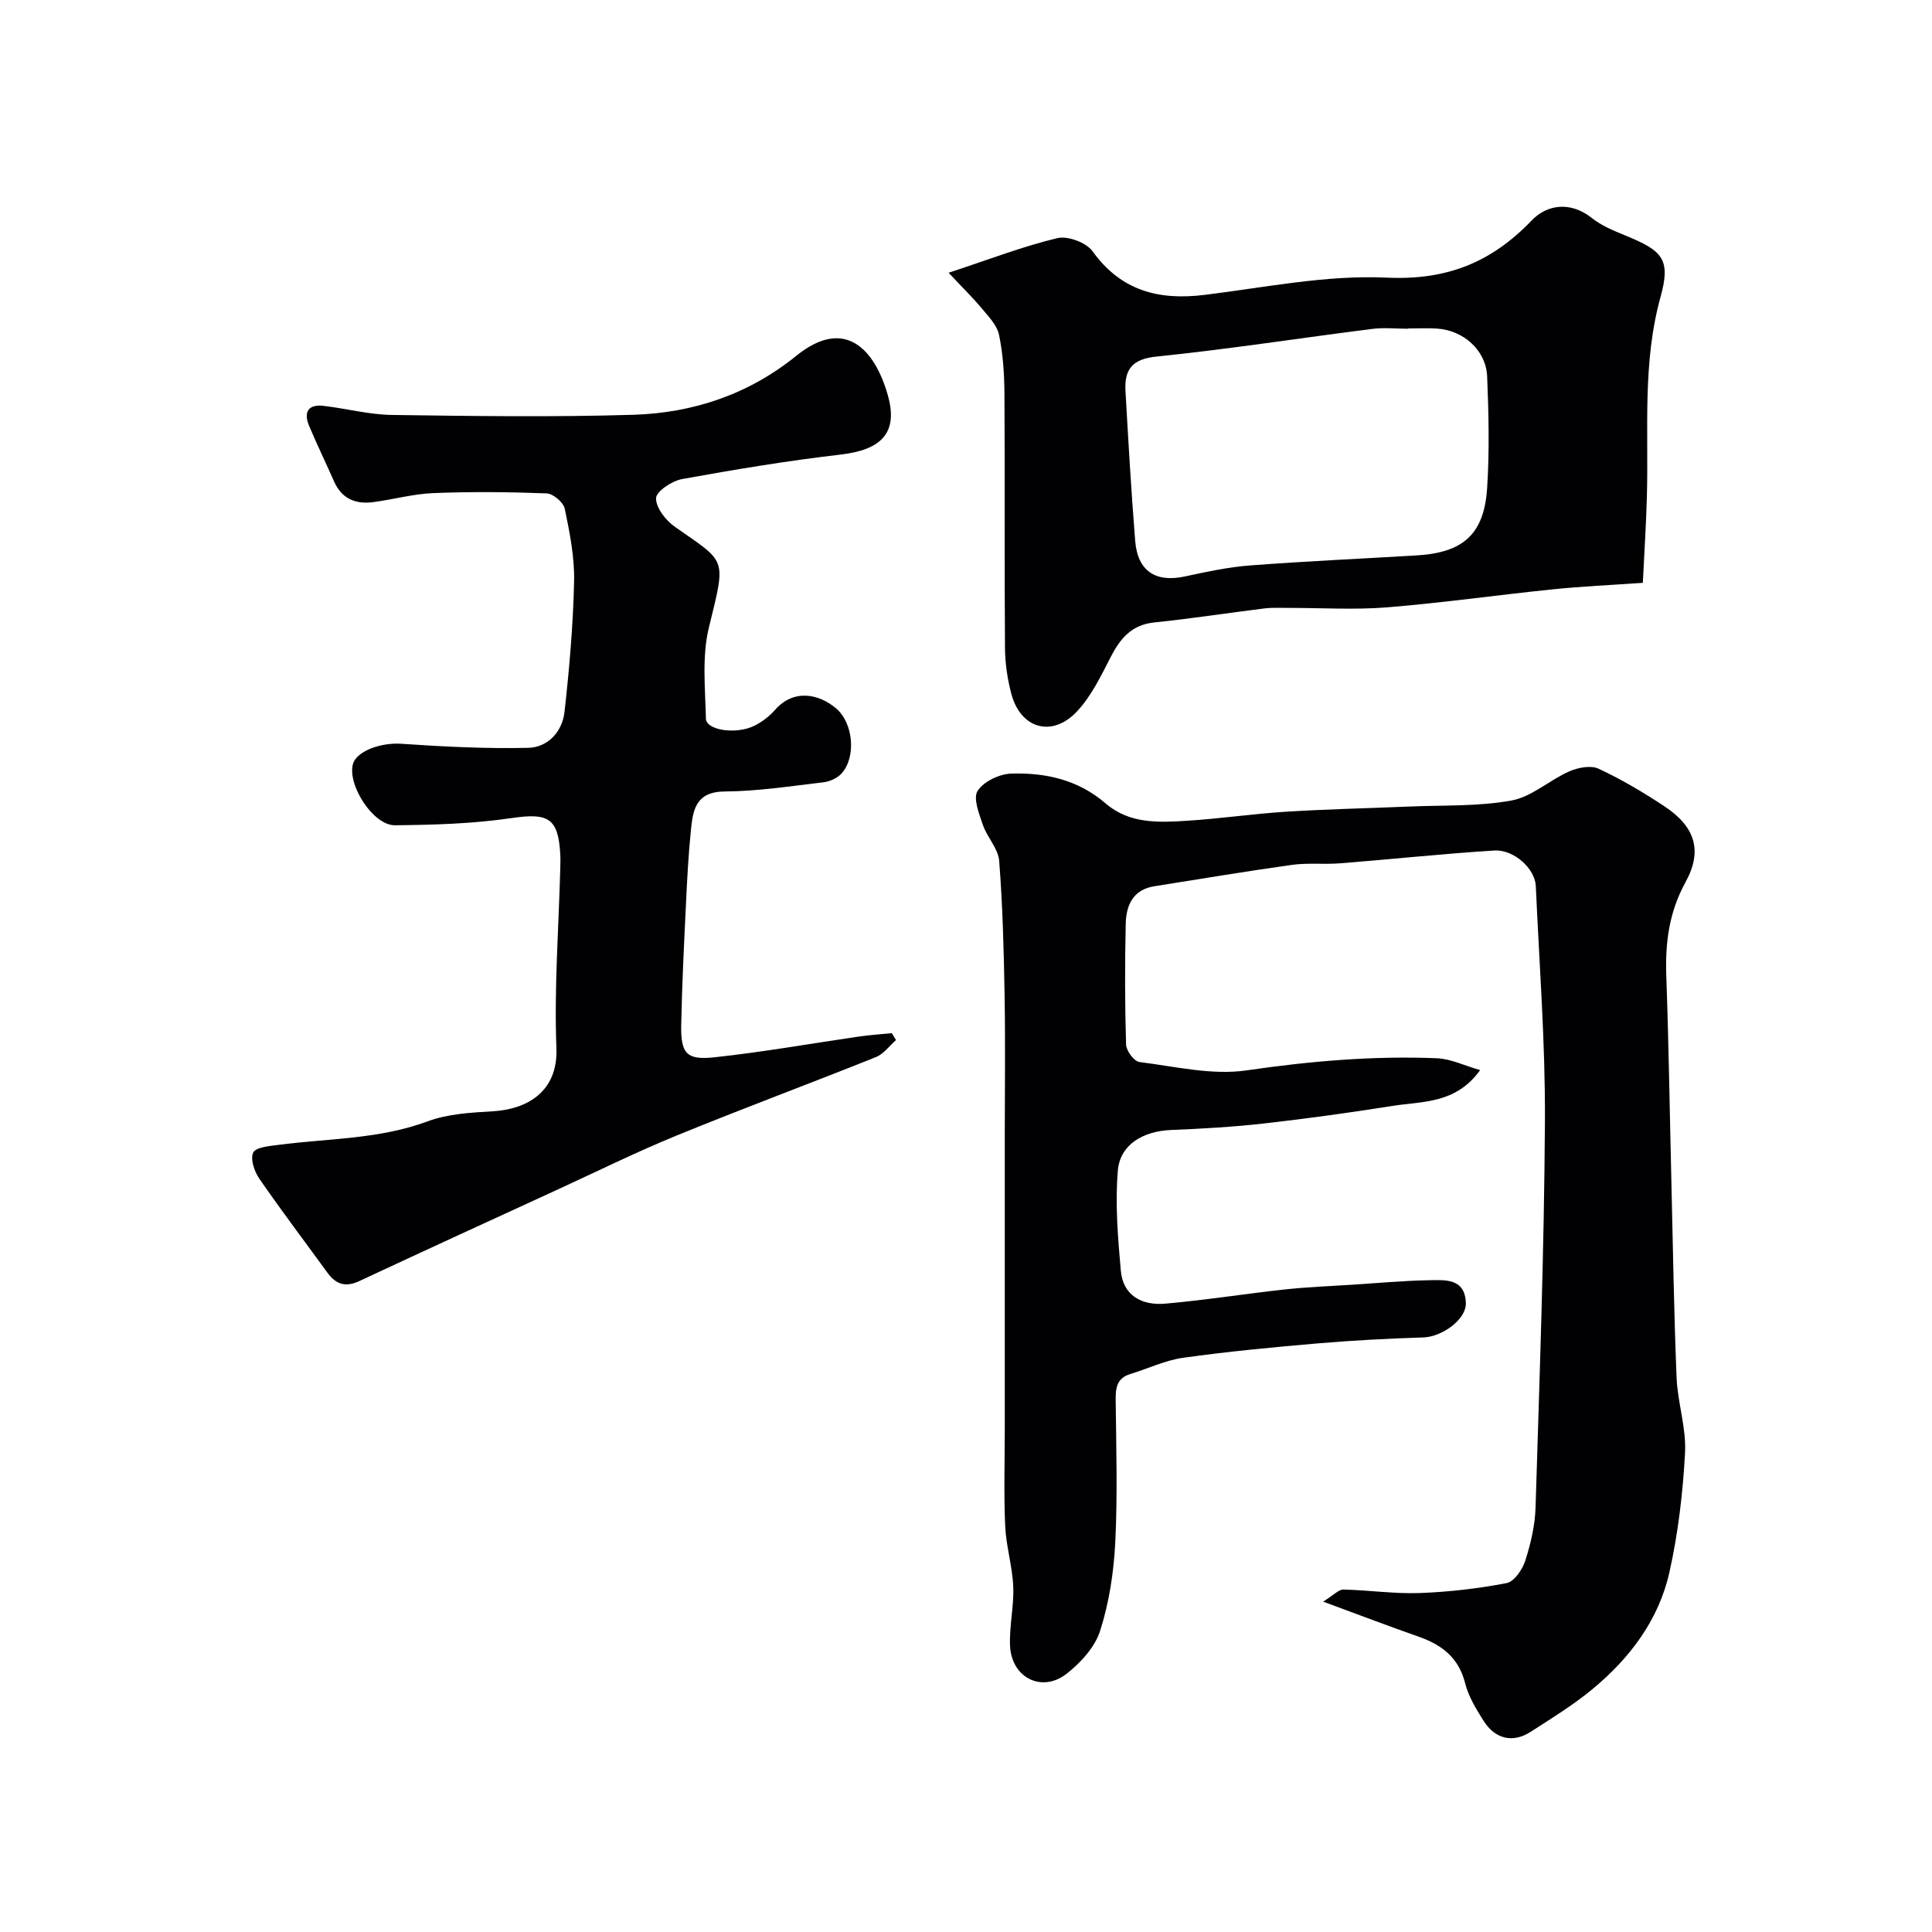
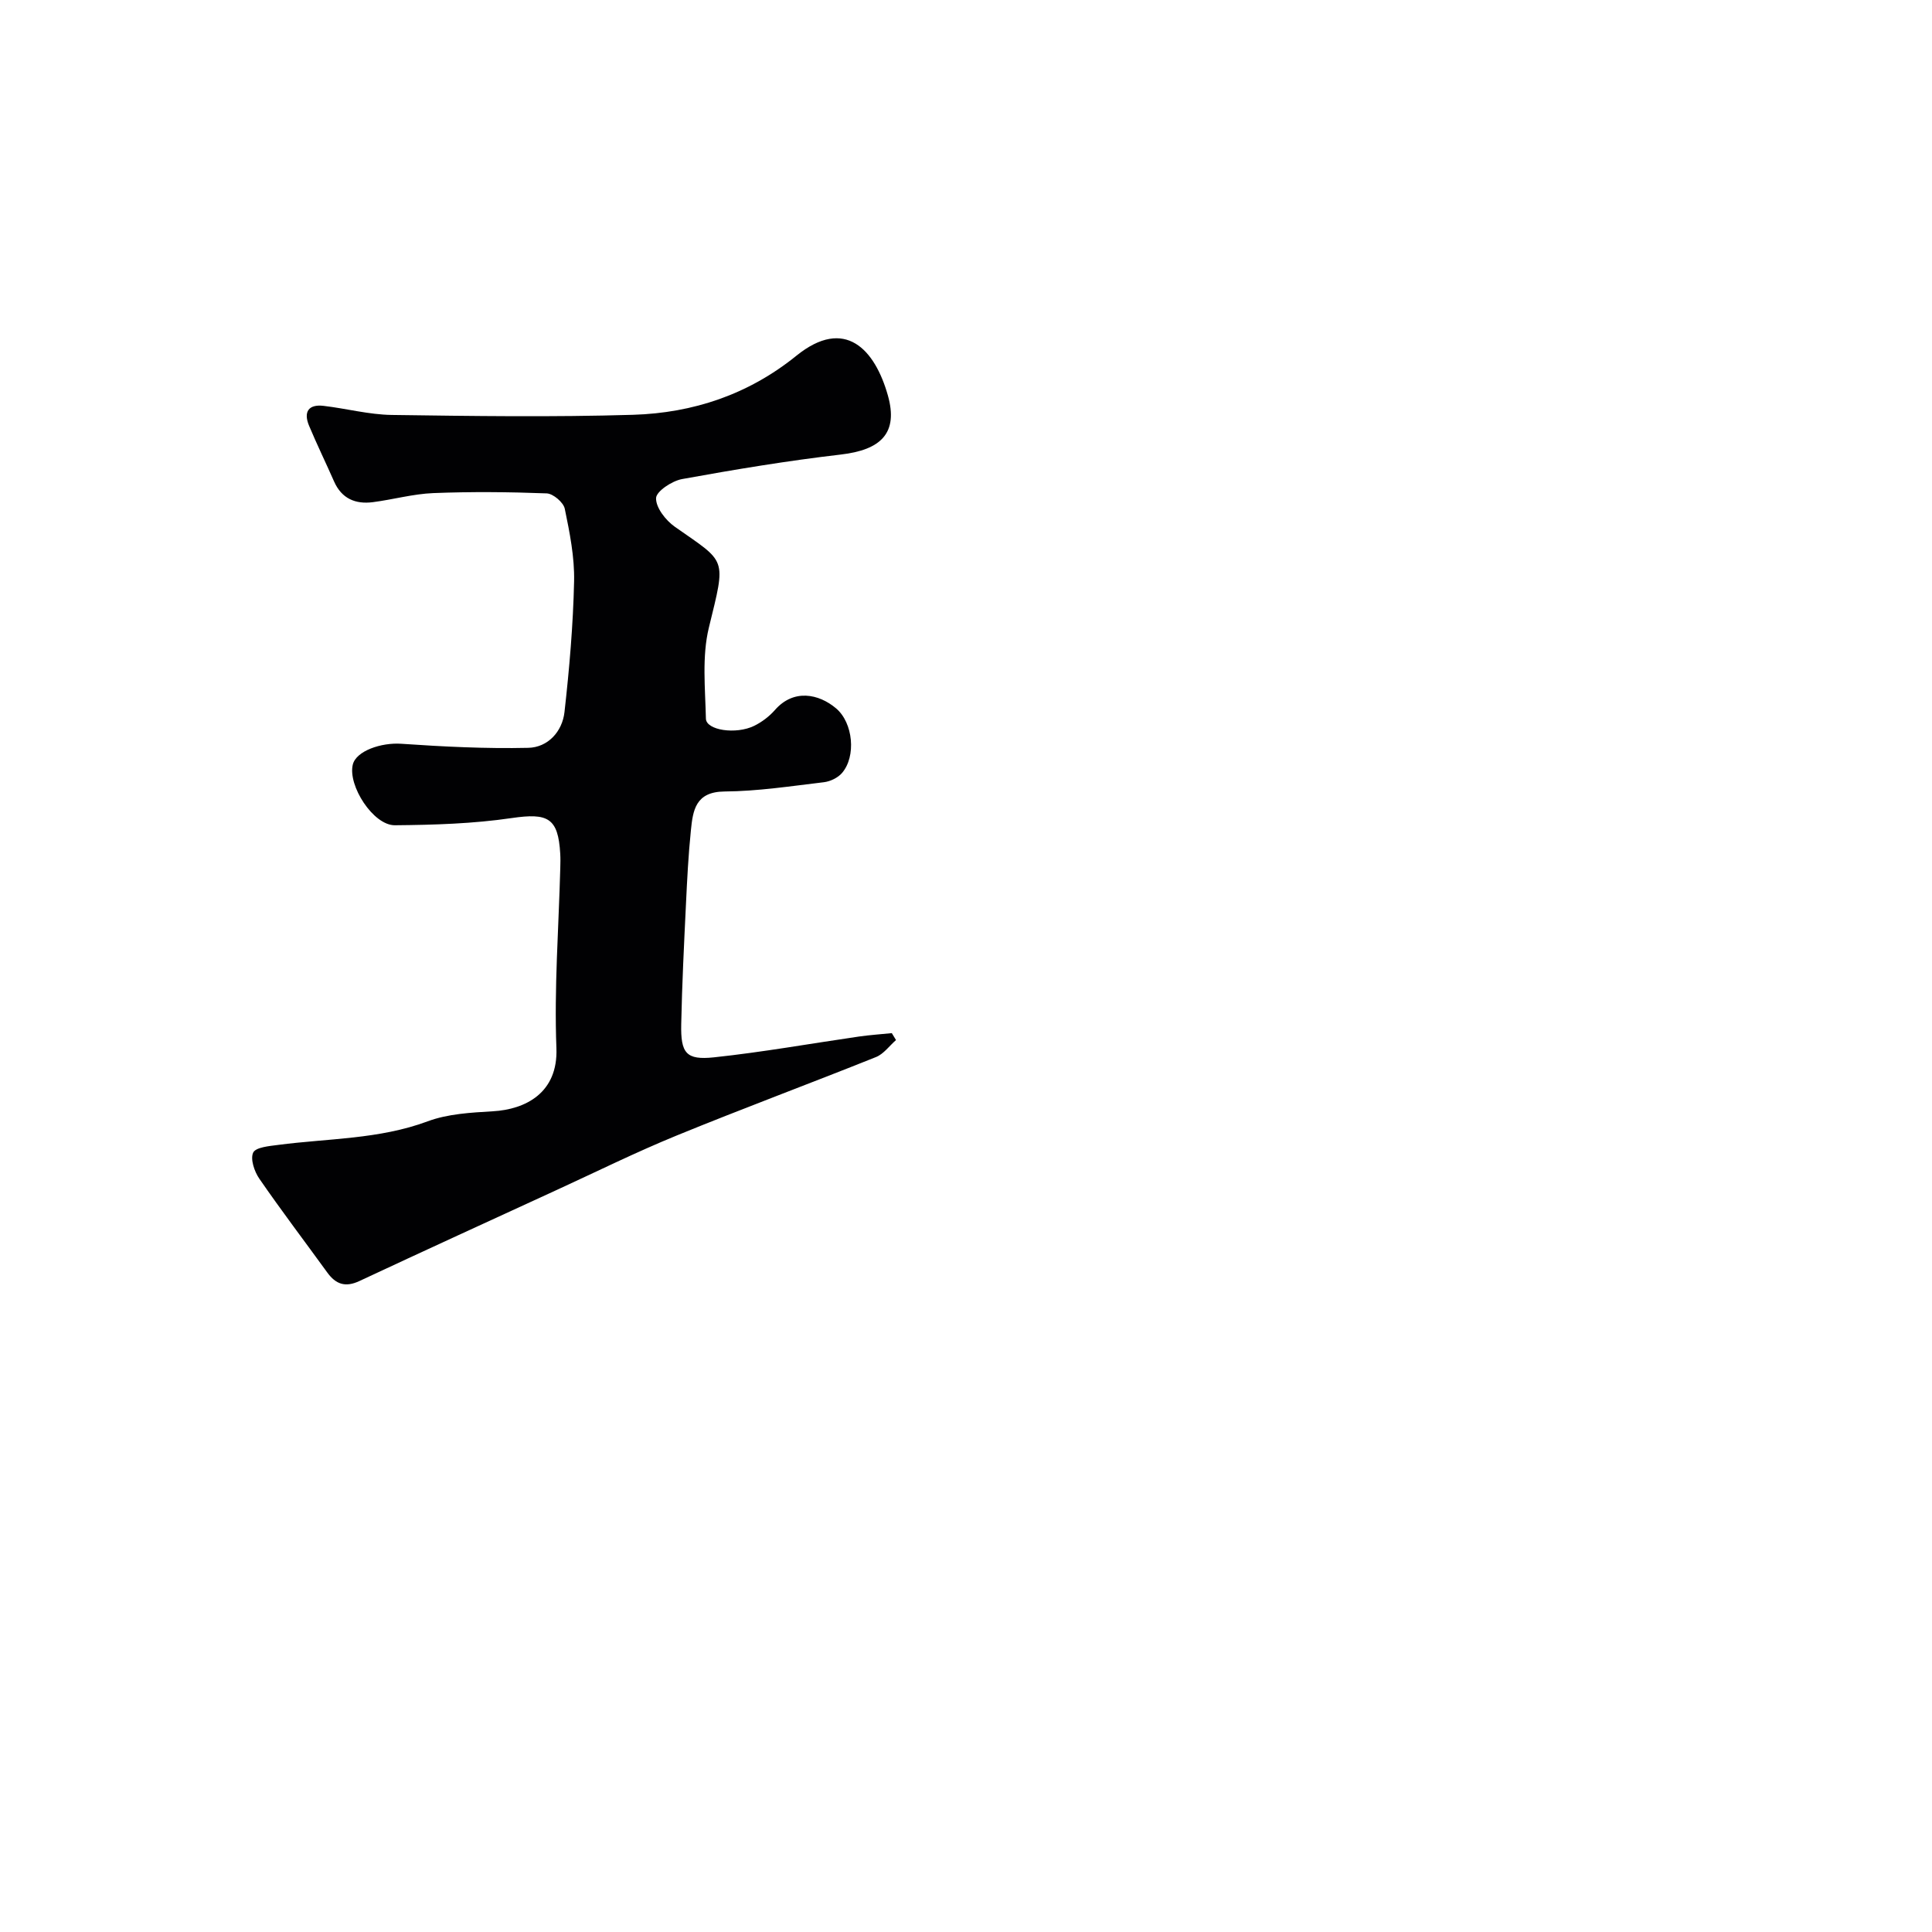
<svg xmlns="http://www.w3.org/2000/svg" enable-background="new 0 0 400 400" viewBox="0 0 400 400">
  <g fill="#010103">
-     <path d="m273.94 331.6c2.23-1.38 3.22-2.52 4.19-2.5 5.27.12 10.55.91 15.8.72 6.03-.22 12.09-.92 18.01-2.06 1.57-.3 3.27-2.82 3.86-4.66 1.13-3.54 2.01-7.3 2.12-10.99.82-26.69 1.79-53.39 1.94-80.09.09-16.2-1.17-32.4-1.89-48.6-.16-3.54-4.51-7.58-8.59-7.33-10.66.67-21.28 1.81-31.93 2.65-3.31.26-6.68-.13-9.95.32-9.52 1.33-19.01 2.93-28.51 4.43-4.46.7-5.84 4-5.92 7.8-.19 8.33-.18 16.67.07 24.99.04 1.28 1.67 3.46 2.77 3.6 7.38.92 15.01 2.78 22.18 1.73 13.13-1.91 26.21-3.05 39.42-2.51 2.85.12 5.64 1.51 8.94 2.45-5.04 7.01-11.87 6.43-18.02 7.4-8.87 1.4-17.78 2.64-26.71 3.65-6.38.72-12.81 1.09-19.24 1.35-5.78.23-10.58 2.98-11.04 8.4-.58 6.84 0 13.83.61 20.71.46 5.24 4.44 7.26 9.16 6.85 8.31-.72 16.57-2.05 24.87-2.95 4.6-.5 9.24-.67 13.86-.97 5.26-.34 10.53-.83 15.8-.93 3.41-.06 7.58-.47 7.75 4.72.11 3.41-4.96 7-8.78 7.12-7.29.23-14.58.61-21.84 1.23-9.31.8-18.63 1.68-27.88 2.98-3.74.52-7.31 2.25-10.98 3.37-2.81.86-3.05 2.91-3.02 5.44.11 9.83.4 19.68-.09 29.49-.31 6.13-1.27 12.4-3.13 18.23-1.08 3.4-4.05 6.65-6.98 8.92-5.13 3.97-11.37.77-11.67-5.8-.18-4.07.83-8.2.66-12.28-.18-4.21-1.48-8.36-1.67-12.57-.3-6.74-.08-13.49-.08-20.24 0-20.33 0-40.66 0-60.99 0-9.53.13-19.07-.04-28.6-.16-9.29-.4-18.59-1.12-27.85-.2-2.54-2.49-4.86-3.37-7.43-.78-2.3-2.07-5.52-1.1-7.05 1.23-1.93 4.47-3.49 6.91-3.58 7.11-.25 13.94 1.28 19.57 6.15 4.95 4.28 10.97 3.98 16.87 3.61 6.88-.43 13.73-1.45 20.61-1.88 8.42-.53 16.86-.7 25.3-1.06 7.1-.31 14.32.01 21.26-1.25 4.21-.76 7.87-4.22 11.97-6.03 1.8-.79 4.45-1.31 6.07-.56 4.72 2.19 9.24 4.88 13.59 7.75 6.38 4.21 8.03 9.19 4.42 15.74-3.43 6.24-4.23 12.6-3.98 19.49.51 14.26.71 28.53 1.06 42.79.32 13.43.52 26.87 1.07 40.29.21 5.2 2.02 10.41 1.75 15.54-.44 8.3-1.42 16.67-3.24 24.78-2.21 9.89-8.22 17.82-15.97 24.22-3.98 3.29-8.43 6.02-12.78 8.82-3.66 2.35-7.33 1.5-9.72-2.29-1.55-2.45-3.14-5.06-3.83-7.83-1.33-5.24-4.79-7.88-9.52-9.56-6.15-2.16-12.22-4.46-19.87-7.29z" />
    <path d="m185.51 215.33c-1.37 1.2-2.55 2.88-4.14 3.52-13.74 5.51-27.63 10.66-41.33 16.27-8.45 3.46-16.65 7.52-24.95 11.33-13.57 6.24-27.16 12.45-40.69 18.78-2.91 1.36-4.88.66-6.64-1.77-4.7-6.48-9.54-12.85-14.08-19.44-1.02-1.48-1.89-4.07-1.26-5.39.54-1.11 3.33-1.35 5.18-1.59 10.35-1.36 20.88-1.14 30.94-4.88 4.19-1.56 8.96-1.81 13.5-2.08 6.78-.39 13.51-3.82 13.16-13.06-.48-12.4.47-24.86.8-37.29.03-1 .05-2-.01-3-.43-7.43-2.57-8.45-10.04-7.36-7.97 1.17-16.11 1.42-24.19 1.49-4.47.04-9.77-8.2-8.72-12.55.69-2.85 5.9-4.61 10.05-4.32 8.74.6 17.53 1.04 26.28.84 4.06-.09 7.04-3.35 7.5-7.4 1.01-8.99 1.79-18.03 1.99-27.07.11-5.01-.91-10.09-1.93-15.03-.27-1.31-2.41-3.13-3.74-3.18-7.82-.3-15.67-.37-23.48-.06-4.19.17-8.33 1.34-12.52 1.88-3.6.46-6.45-.73-8.02-4.28-1.7-3.86-3.55-7.65-5.18-11.54-1.18-2.82-.18-4.5 3.01-4.12 4.71.55 9.38 1.81 14.09 1.88 16.66.23 33.33.47 49.98-.03 12.41-.38 23.87-4.19 33.8-12.22 10.09-8.16 16.27-1.29 18.95 8.19 2.22 7.84-1.45 11.3-9.75 12.26-11.01 1.28-21.96 3.1-32.87 5.08-2.08.38-5.34 2.54-5.37 3.95-.05 1.97 2 4.59 3.87 5.91 10.81 7.59 10.66 6.16 7.06 20.91-1.45 5.98-.75 12.53-.61 18.82.05 2.41 6.21 3.35 10.01 1.49 1.58-.78 3.11-1.94 4.27-3.26 3.88-4.45 9.1-3.37 12.67-.35 3.54 2.99 4.2 9.94 1.22 13.39-.86.99-2.42 1.74-3.74 1.9-6.84.81-13.71 1.87-20.57 1.92-6.02.05-6.55 3.9-6.97 8.06-.52 5.08-.78 10.19-1.02 15.3-.4 8.26-.81 16.53-.98 24.8-.13 6.03 1.01 7.49 6.78 6.88 10.06-1.07 20.04-2.86 30.05-4.31 2.24-.32 4.51-.47 6.77-.7.29.46.58.94.87 1.43z" />
-     <path d="m196.4 56.47c8.61-2.83 15.45-5.49 22.52-7.17 2.16-.51 5.98.92 7.28 2.72 5.92 8.23 13.74 10.2 23.22 9.03 12.53-1.54 25.17-4.15 37.64-3.57 12.5.58 21.7-3.13 30.07-11.85 3.15-3.29 8-4.02 12.43-.5 1.99 1.58 4.48 2.62 6.87 3.59 7.82 3.19 9.53 4.93 7.37 12.75-3.79 13.69-2.45 27.54-2.83 41.36-.16 5.9-.55 11.79-.84 17.84-6.58.46-12.65.73-18.69 1.35-11.41 1.17-22.77 2.79-34.19 3.72-6.77.55-13.62.11-20.44.12-1.69 0-3.39-.09-5.05.11-7.6.94-15.17 2.12-22.78 2.9-4.76.49-7.08 3.37-9.07 7.25-2 3.9-3.99 8.03-6.93 11.17-5.11 5.46-11.64 3.6-13.57-3.56-.84-3.13-1.32-6.45-1.34-9.68-.13-17.5 0-35.01-.11-52.51-.03-4.09-.29-8.26-1.13-12.25-.44-2.05-2.28-3.88-3.72-5.62-1.77-2.12-3.76-4.05-6.71-7.2zm95.16 11.53v.06c-2.49 0-5.02-.27-7.48.04-14.91 1.89-29.77 4.2-44.71 5.73-5.09.52-6.59 2.79-6.35 7.15.59 10.35 1.18 20.7 2.01 31.02.5 6.25 4.24 8.65 10.28 7.35 4.46-.96 8.96-1.94 13.49-2.28 11.5-.88 23.02-1.39 34.54-2.08 9.63-.58 13.94-4.4 14.56-13.99.49-7.65.31-15.37 0-23.04-.22-5.42-4.88-9.57-10.37-9.93-1.98-.13-3.98-.03-5.97-.03z" />
  </g>
</svg>